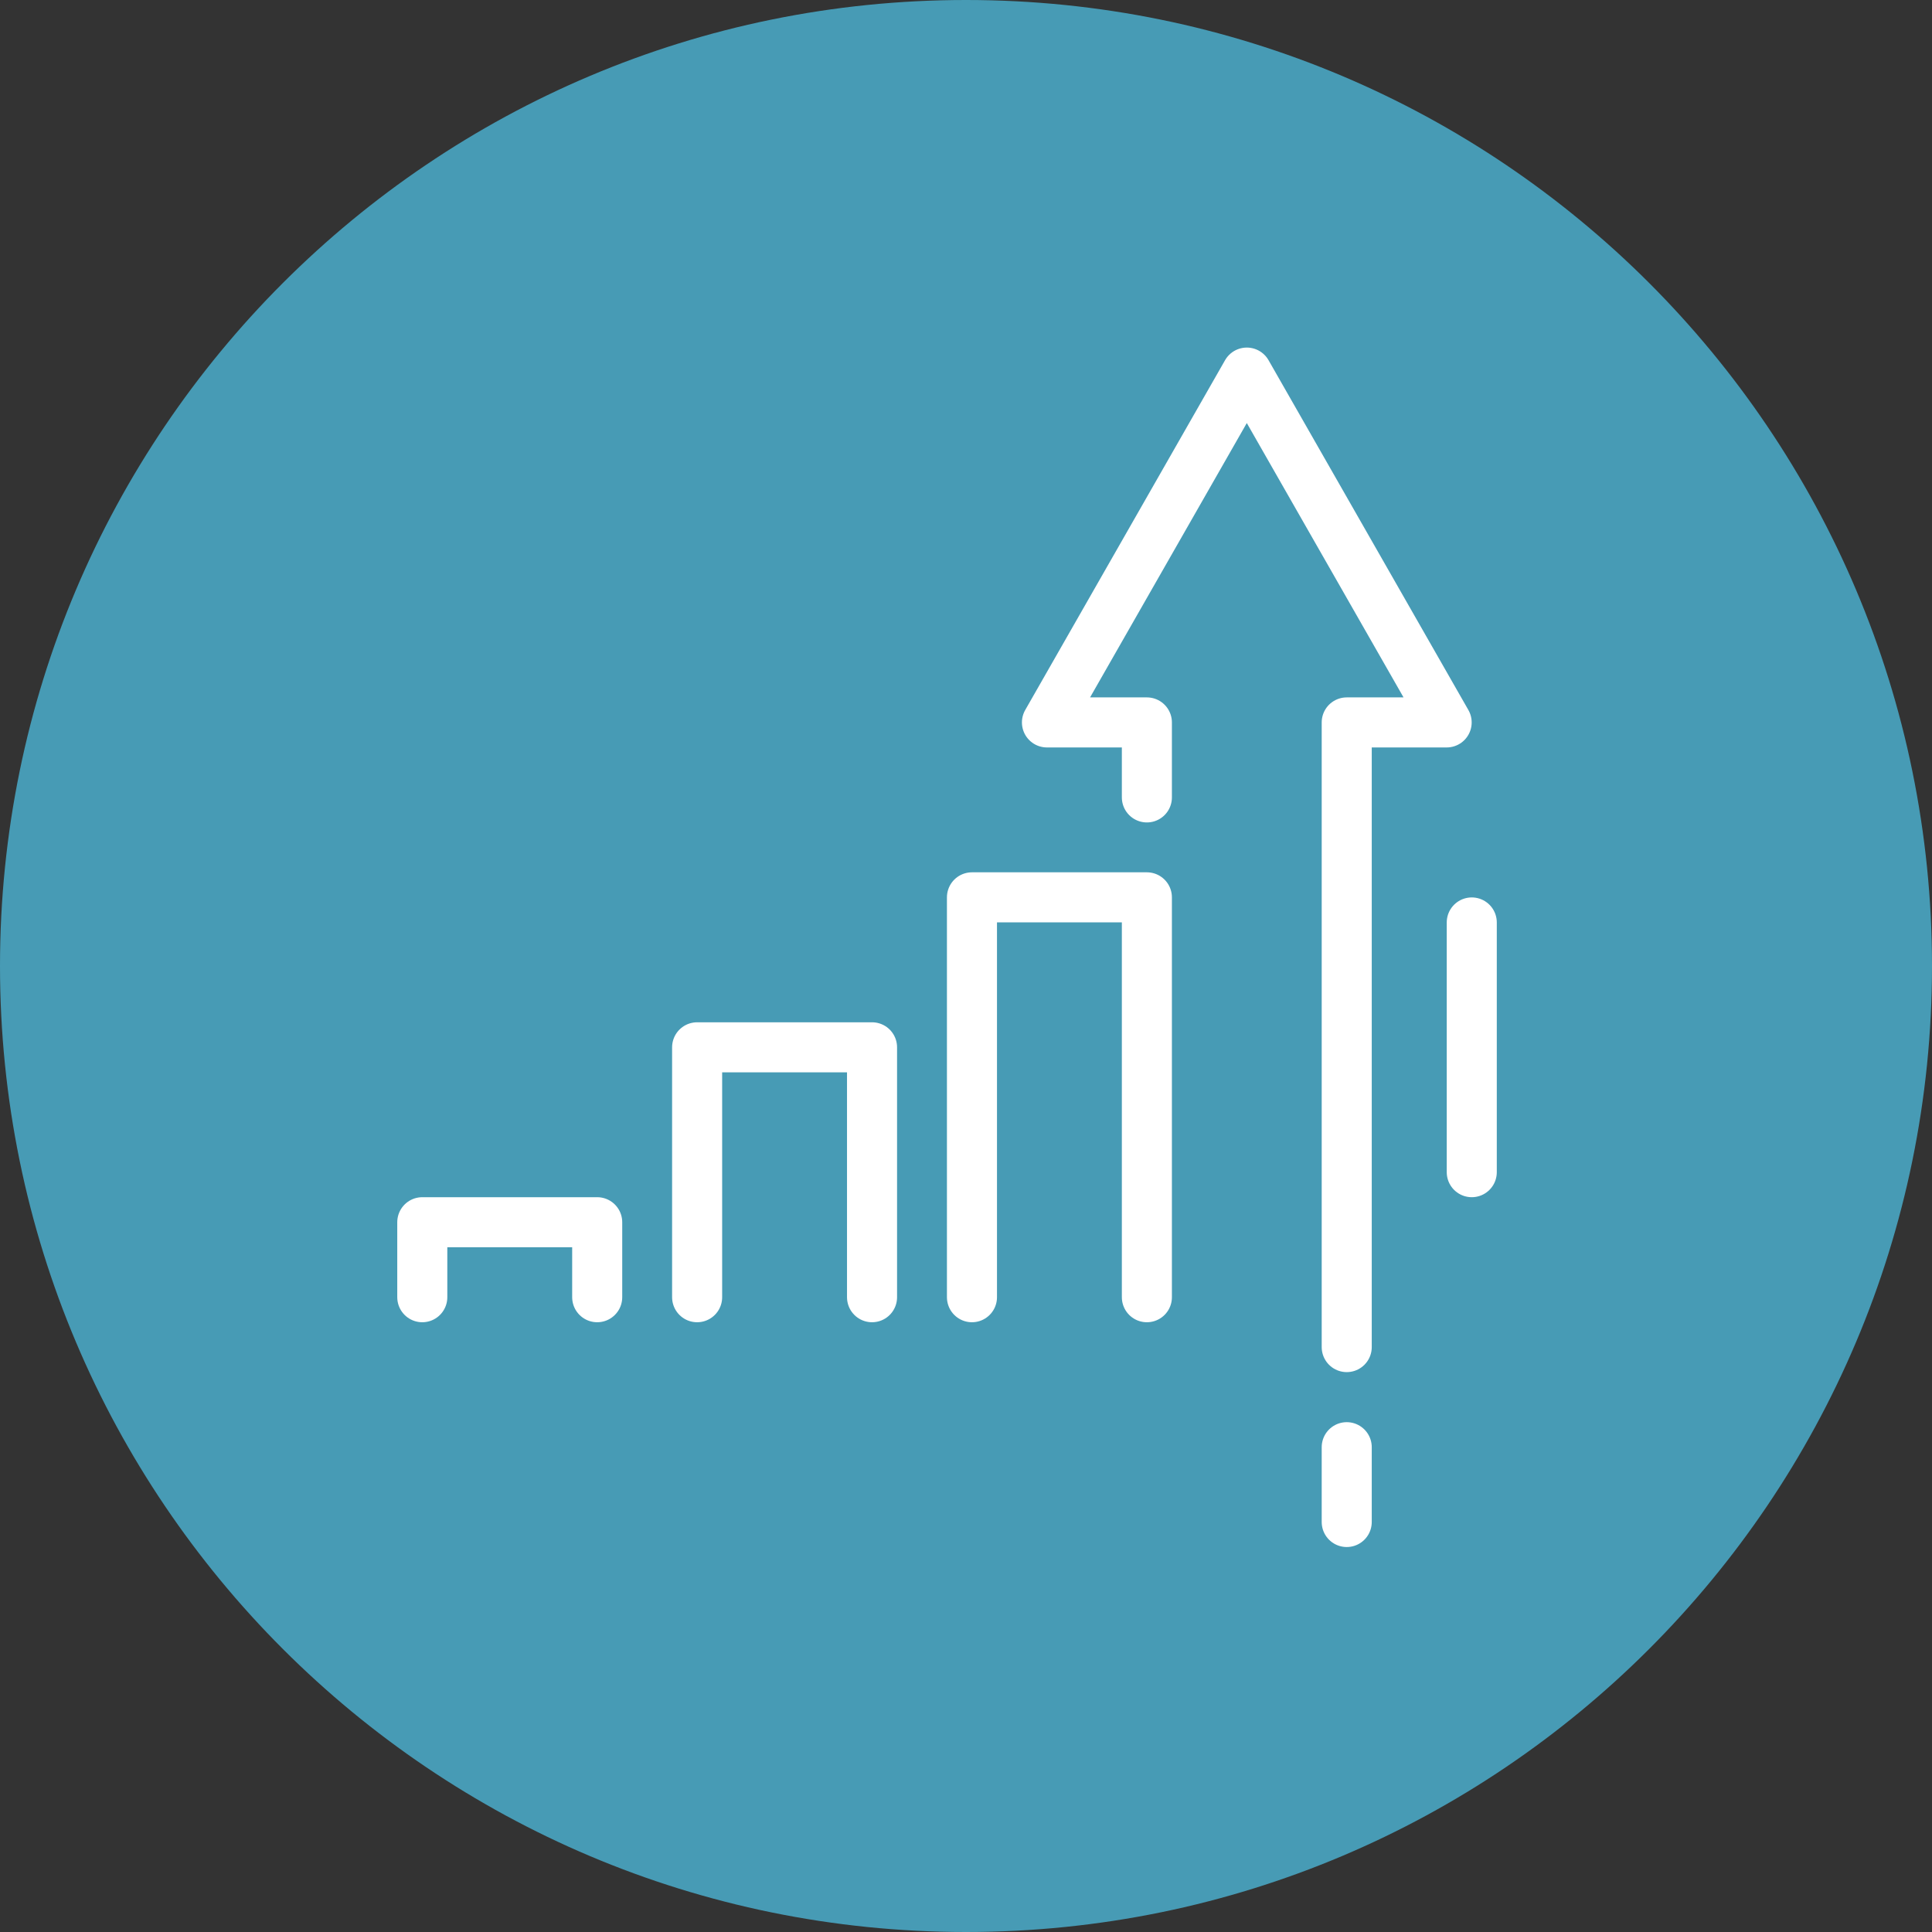
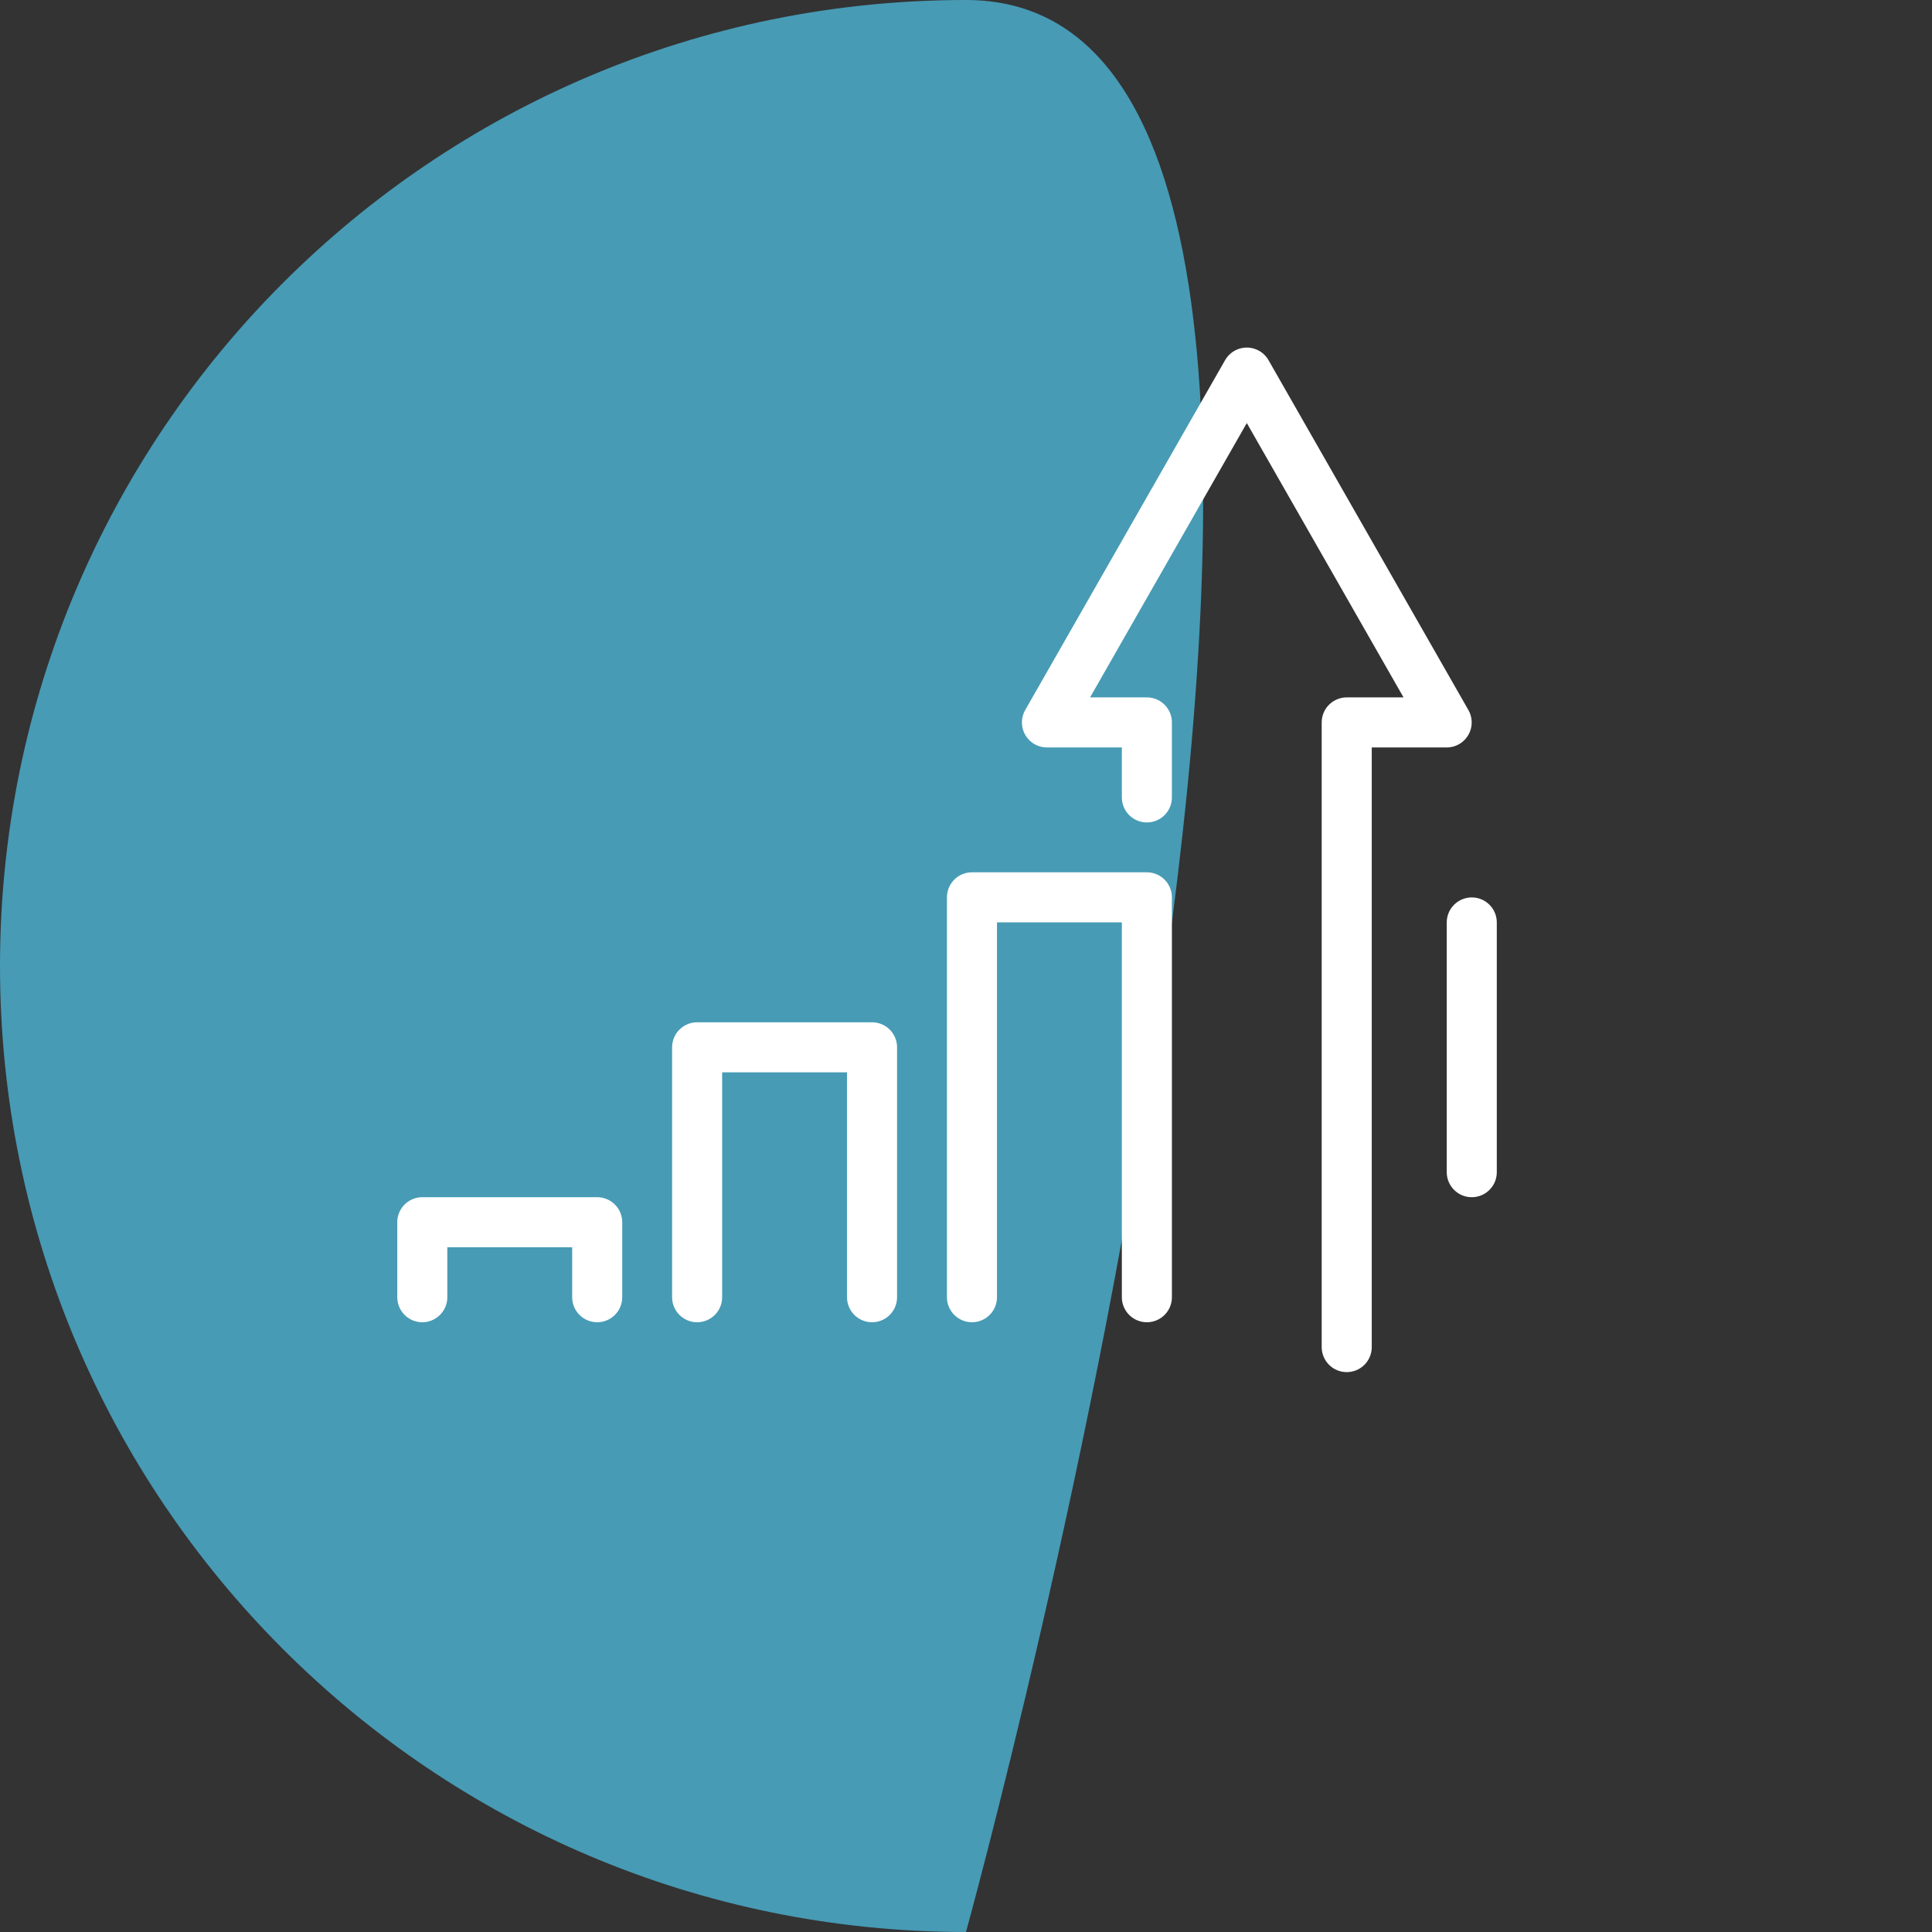
<svg xmlns="http://www.w3.org/2000/svg" id="Layer_2" viewBox="0 0 106.92 106.92">
  <rect x="0" y="0" width="106.92" height="106.92" fill="#333333" stroke="none" />
  <defs>
    <style>.cls-1,.cls-2{fill:none;}.cls-3{fill:#479bb5;}.cls-2{stroke:#fff;stroke-linecap:round;stroke-linejoin:round;stroke-width:2.77px;}</style>
  </defs>
  <g id="Layer_1-2">
-     <path class="cls-3" d="M53.46,106.92c29.52,0,53.46-23.93,53.46-53.46S82.99,0,53.46,0,0,23.94,0,53.46s23.93,53.46,53.46,53.46" />
+     <path class="cls-3" d="M53.46,106.92S82.99,0,53.46,0,0,23.94,0,53.46s23.93,53.46,53.46,53.46" />
    <polyline class="cls-2" points="74.53 74.55 74.53 39.98 80.06 39.98 69 20.62 57.94 39.98 63.47 39.98 63.47 44.13" />
-     <line class="cls-2" x1="74.53" y1="80.09" x2="74.53" y2="84.23" />
    <line class="cls-2" x1="81.45" y1="51.05" x2="81.45" y2="64.87" />
    <polyline class="cls-2" points="63.47 71.79 63.47 49.66 53.79 49.66 53.79 71.79" />
    <polyline class="cls-2" points="48.26 71.79 48.26 57.96 38.58 57.96 38.58 71.79" />
    <polyline class="cls-2" points="33.05 71.79 33.05 67.64 23.37 67.64 23.37 71.79" />
    <path class="cls-1" d="M0,53.46c0,29.53,23.93,53.46,53.46,53.46s53.46-23.93,53.46-53.46S82.98,0,53.46,0,0,23.94,0,53.46" />
  </g>
</svg>